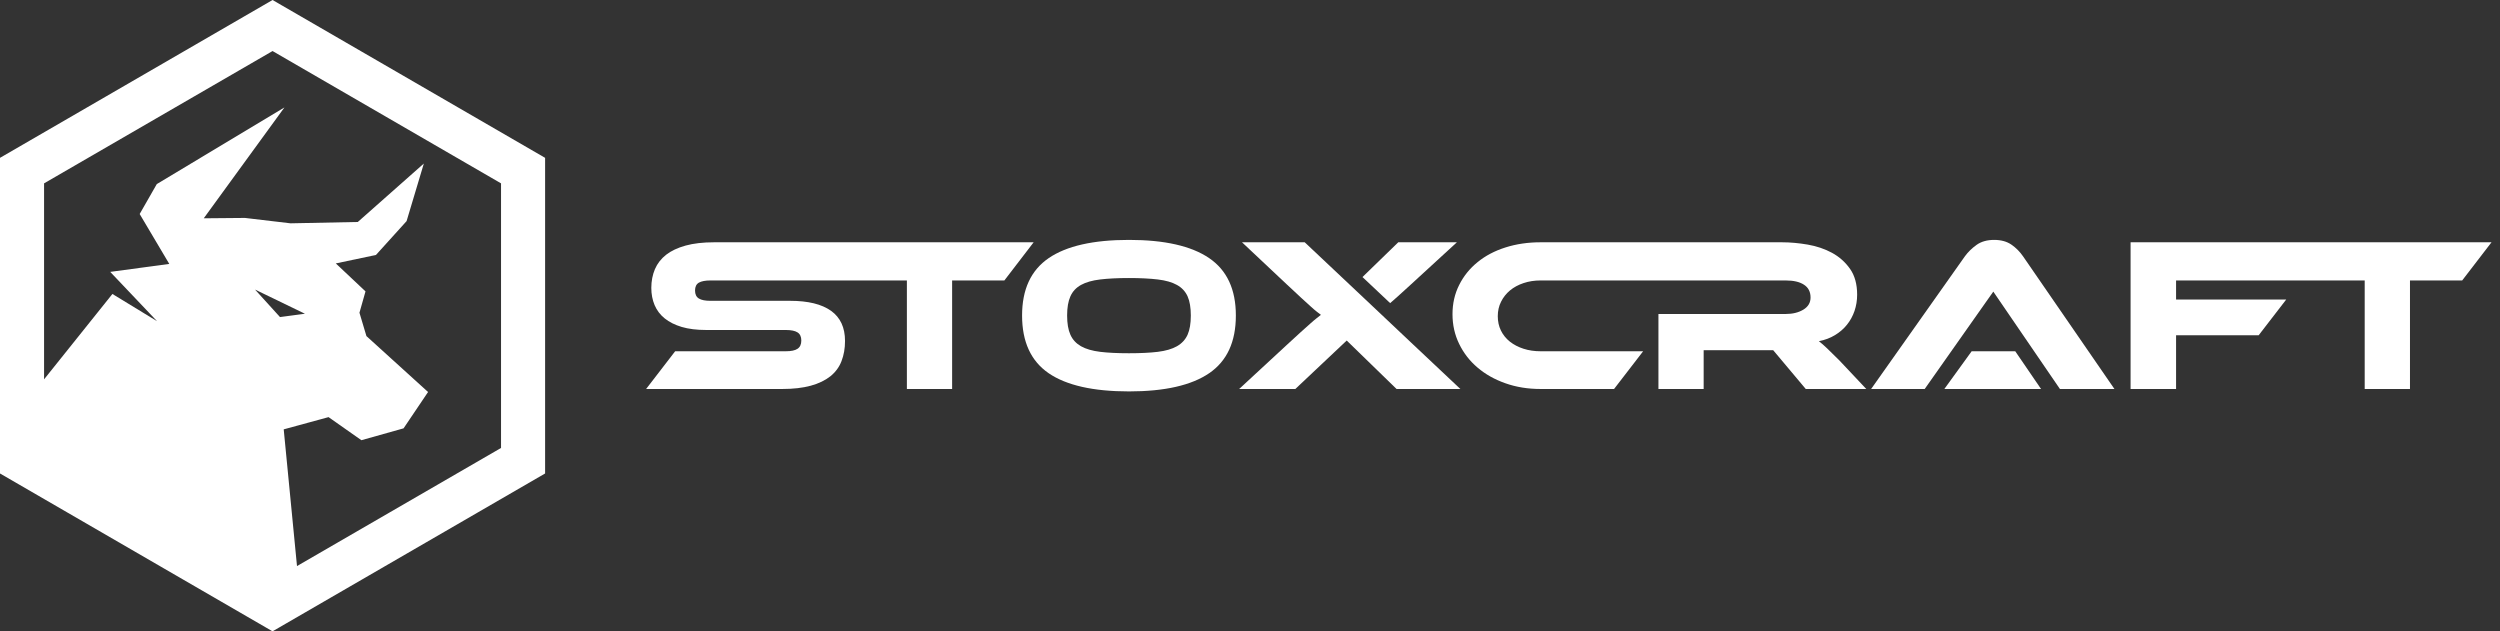
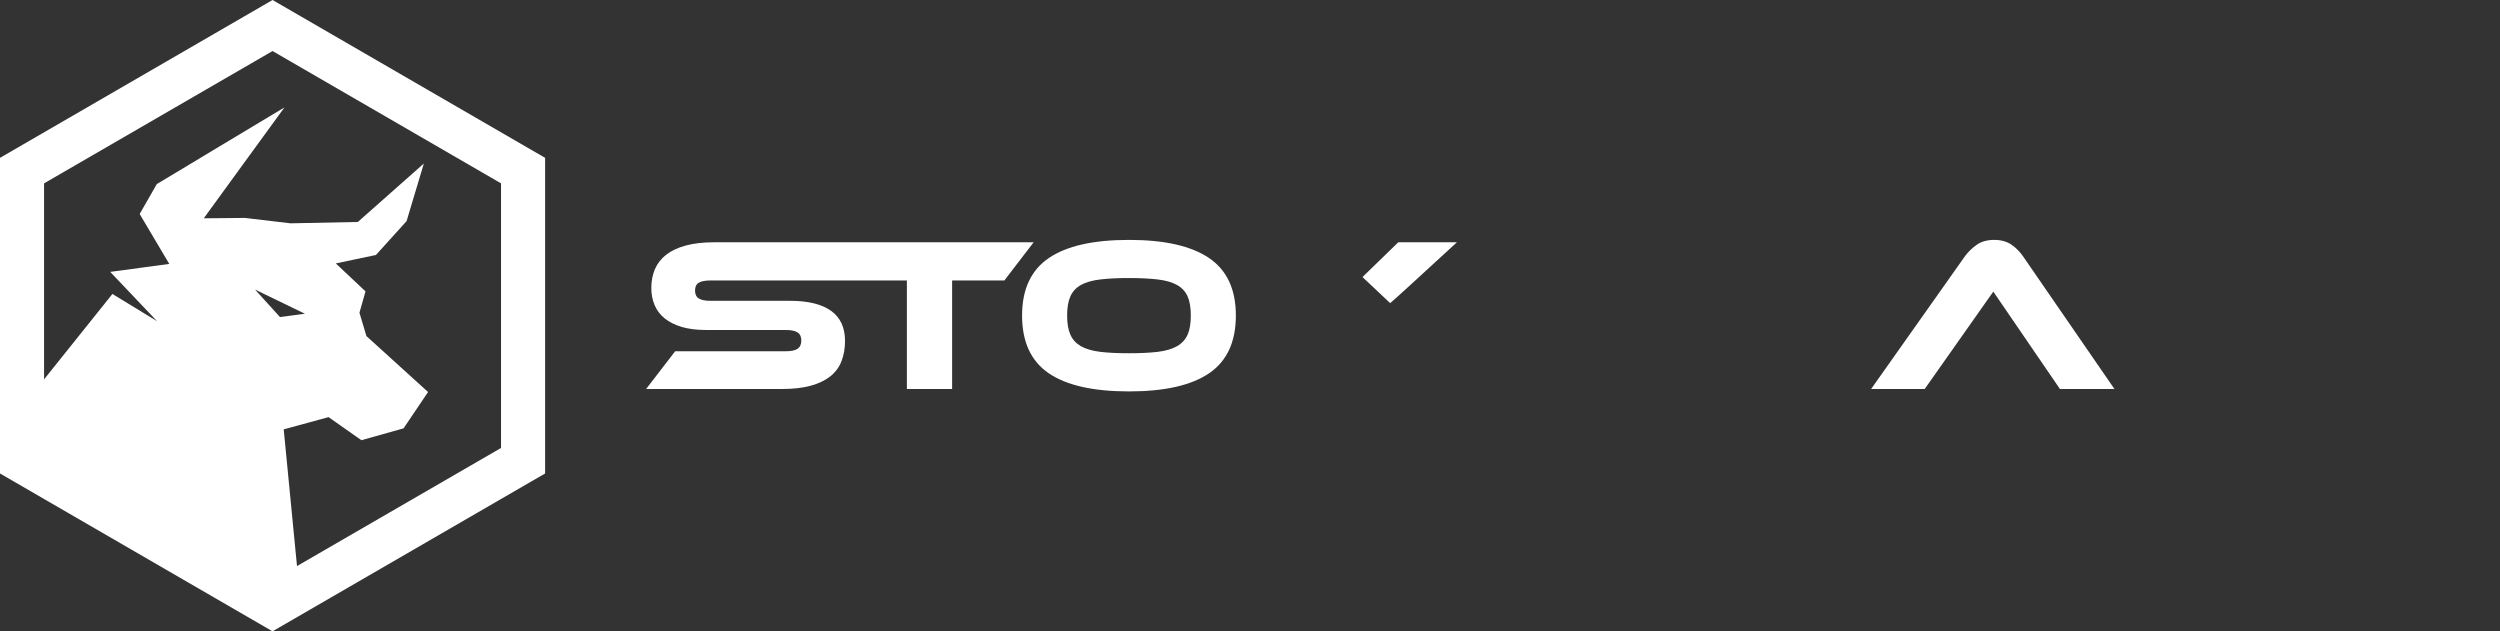
<svg xmlns="http://www.w3.org/2000/svg" width="198" height="50" viewBox="0 0 198 50" fill="none">
  <rect x="0" y="0" width="198" height="50" fill="#333333" stroke="none" />
  <path fill-rule="evenodd" clip-rule="evenodd" d="M21.53 49.969L21.586 50C25.416 47.782 32.403 43.736 37.794 40.614L43.172 37.499V12.501L21.586 0L0 12.501V37.499C2.128 38.736 7.515 41.854 12.756 44.888L12.79 44.908C16.03 46.784 19.212 48.626 21.53 49.969ZM21.586 4.042L39.682 14.522V35.478L23.523 44.832L23.522 44.833L22.47 34.005L26.021 33.036L28.622 34.864L31.962 33.925L33.902 31.047L31.079 28.485C31.079 28.485 31.591 28.95 29.021 26.618L28.469 24.768L28.948 23.078L26.595 20.863L29.776 20.193L32.202 17.512L33.568 12.952L28.338 17.58L23.012 17.687L19.4 17.26L16.137 17.289L22.528 8.508L12.418 14.579L11.062 16.949L13.406 20.902L8.729 21.533L12.438 25.438L8.903 23.282L3.49 30.044V14.522L21.586 4.042ZM20.198 22.934L24.15 24.848L22.175 25.111L20.198 22.934Z" fill="white" />
  <path d="M65.819 24.617C65.078 24.089 64 23.825 62.58 23.825H56.278C55.862 23.825 55.554 23.767 55.352 23.643C55.151 23.522 55.047 23.311 55.047 23.011C55.047 22.708 55.151 22.503 55.352 22.385C55.554 22.271 55.862 22.212 56.278 22.212H71.825V30.808H75.408V22.212H79.546L81.865 19.189H56.554C55.677 19.189 54.924 19.277 54.297 19.45C53.667 19.626 53.153 19.867 52.754 20.179C52.358 20.492 52.062 20.87 51.87 21.317C51.682 21.763 51.584 22.258 51.584 22.802C51.584 23.301 51.672 23.754 51.844 24.164C52.02 24.575 52.283 24.927 52.643 25.217C53.001 25.507 53.449 25.731 53.991 25.894C54.534 26.054 55.18 26.135 55.931 26.135H62.233C62.661 26.135 62.973 26.201 63.168 26.328C63.366 26.455 63.464 26.67 63.464 26.97C63.464 27.269 63.366 27.488 63.168 27.621C62.973 27.755 62.661 27.82 62.233 27.82H53.472L51.172 30.808H61.956C62.834 30.808 63.587 30.72 64.217 30.547C64.844 30.374 65.361 30.123 65.767 29.801C66.17 29.475 66.465 29.078 66.647 28.602C66.832 28.126 66.926 27.595 66.926 27.005C66.926 25.94 66.556 25.145 65.819 24.617Z" fill="white" />
  <path fill-rule="evenodd" clip-rule="evenodd" d="M95.762 20.44C94.346 19.479 92.231 19 89.415 19C86.588 19 84.471 19.479 83.061 20.44C81.654 21.401 80.949 22.916 80.949 24.988C80.949 27.074 81.651 28.595 83.051 29.557C84.454 30.518 86.576 31 89.415 31C92.244 31 94.362 30.518 95.769 29.557C97.178 28.595 97.88 27.074 97.88 24.988C97.88 22.916 97.175 21.401 95.762 20.44ZM94.057 26.51C93.881 26.898 93.602 27.201 93.215 27.422C92.829 27.641 92.325 27.787 91.701 27.865C91.078 27.941 90.314 27.977 89.415 27.977C88.515 27.977 87.751 27.941 87.131 27.865C86.507 27.787 86.001 27.641 85.614 27.422C85.228 27.201 84.948 26.898 84.776 26.51C84.601 26.122 84.516 25.614 84.516 24.988C84.516 24.366 84.601 23.858 84.776 23.47C84.948 23.082 85.228 22.783 85.614 22.568C86.001 22.353 86.507 22.209 87.131 22.134C87.751 22.059 88.515 22.02 89.415 22.02C90.314 22.02 91.078 22.059 91.701 22.134C92.325 22.209 92.829 22.353 93.215 22.568C93.602 22.783 93.881 23.082 94.057 23.47C94.229 23.858 94.313 24.366 94.313 24.988C94.313 25.614 94.229 26.122 94.057 26.51Z" fill="white" />
  <path d="M107.908 21.942L110.743 19.189H115.385L111.731 22.542C111.328 22.913 110.987 23.223 110.711 23.47C110.48 23.679 110.275 23.858 110.1 24.008L109.931 23.848L107.908 21.942Z" fill="white" />
-   <path d="M122.015 19.189C121.011 19.189 120.082 19.326 119.228 19.599C118.374 19.87 117.64 20.258 117.022 20.763C116.402 21.265 115.918 21.867 115.567 22.568C115.213 23.268 115.038 24.041 115.038 24.884C115.038 25.731 115.213 26.517 115.567 27.24C115.918 27.963 116.402 28.589 117.022 29.113C117.64 29.641 118.374 30.055 119.228 30.355C120.082 30.658 121.011 30.808 122.015 30.808H127.833L130.136 27.82H122.015C121.531 27.82 121.08 27.755 120.664 27.621C120.251 27.488 119.887 27.299 119.582 27.058C119.277 26.813 119.04 26.52 118.874 26.181C118.705 25.839 118.624 25.458 118.624 25.041C118.624 24.627 118.708 24.242 118.884 23.897C119.056 23.548 119.293 23.252 119.592 23.001C119.891 22.754 120.251 22.558 120.664 22.421C121.08 22.281 121.531 22.212 122.015 22.212H141.424C142.048 22.212 142.531 22.323 142.879 22.552C143.224 22.776 143.396 23.115 143.396 23.565C143.396 23.972 143.207 24.291 142.827 24.523C142.444 24.754 141.976 24.868 141.424 24.868H131.348V30.808H134.93V27.735H140.436L143.016 30.808H147.81L145.683 28.55C145.28 28.146 144.955 27.827 144.711 27.595C144.471 27.364 144.25 27.172 144.055 27.022C144.529 26.93 144.952 26.771 145.328 26.543C145.702 26.318 146.02 26.044 146.28 25.718C146.54 25.396 146.738 25.031 146.878 24.627C147.014 24.22 147.086 23.793 147.086 23.34C147.086 22.506 146.897 21.825 146.521 21.291C146.147 20.759 145.67 20.336 145.095 20.023C144.516 19.71 143.876 19.495 143.172 19.372C142.467 19.251 141.788 19.189 141.128 19.189H122.015Z" fill="white" />
  <path d="M160.225 20.3C159.972 19.932 159.663 19.622 159.3 19.372C158.936 19.124 158.481 19 157.939 19C157.373 19 156.906 19.134 156.539 19.398C156.168 19.665 155.863 19.965 155.619 20.3L148.193 30.808H152.436L157.299 23.904L157.87 23.096L163.146 30.808H167.463L160.225 20.3Z" fill="white" />
-   <path d="M159.608 27.82H156.155L153.992 30.808H161.651L159.608 27.82Z" fill="white" />
-   <path d="M168.742 30.808V19.189H197.328L195.005 22.212H190.87V30.808H187.284V22.212H172.345V23.721H181.07L178.887 26.552H172.345V30.808H168.742Z" fill="white" />
-   <path d="M110.607 30.808H115.661L111.783 27.155L109.226 24.741L103.334 19.189H98.367L101.914 22.525C102.366 22.952 102.739 23.304 103.041 23.575C103.34 23.848 103.587 24.073 103.785 24.252C103.98 24.431 104.143 24.572 104.269 24.669C104.298 24.692 104.327 24.713 104.354 24.735C104.449 24.808 104.537 24.876 104.617 24.936C104.513 25.018 104.393 25.112 104.26 25.217C104.13 25.321 103.964 25.458 103.769 25.634C103.571 25.807 103.324 26.028 103.022 26.302C102.723 26.572 102.353 26.911 101.914 27.318L98.14 30.808H102.59L106.66 26.97L110.607 30.808Z" fill="white" />
</svg>